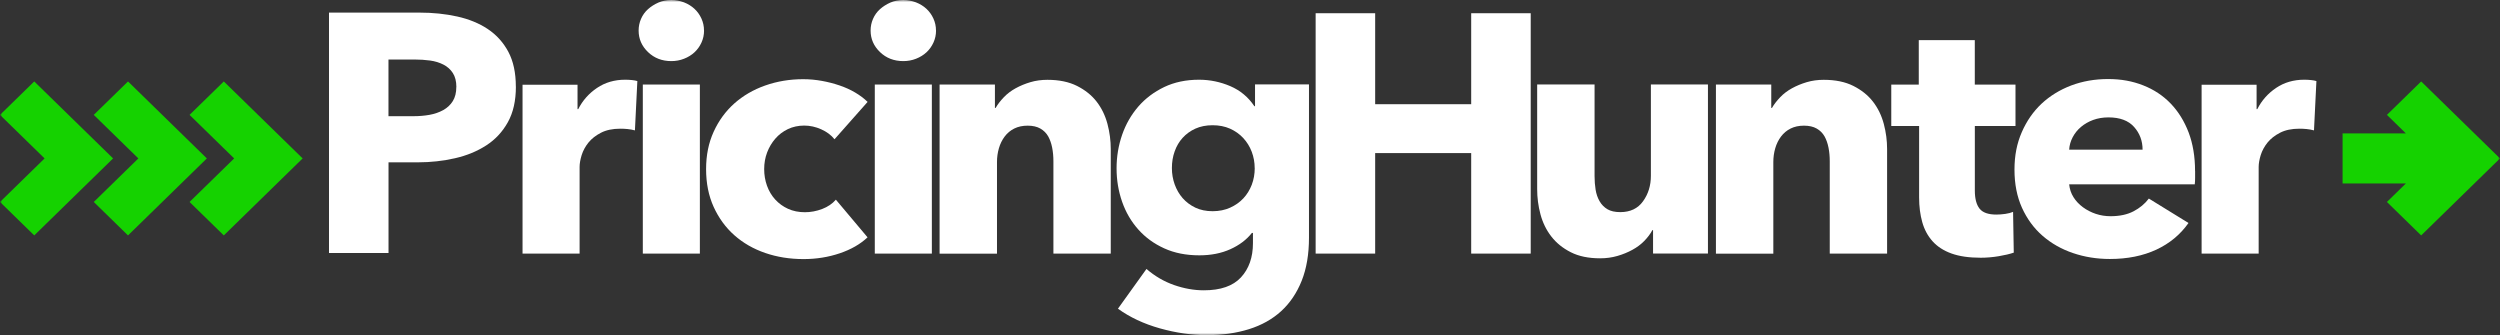
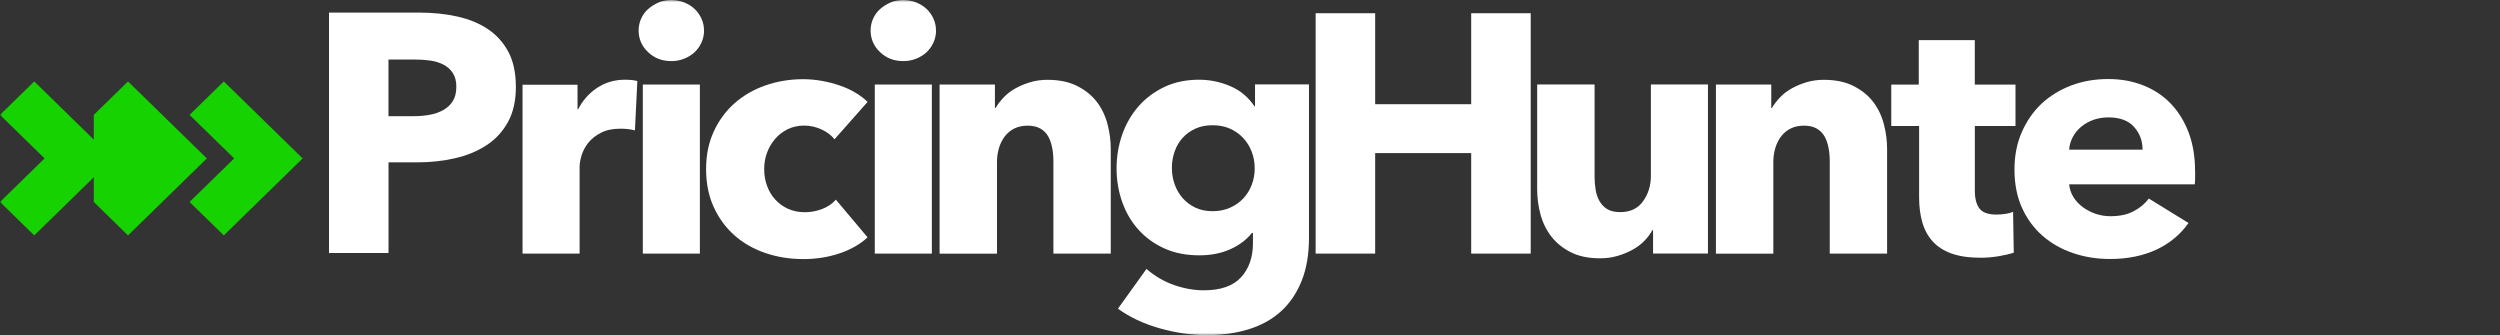
<svg xmlns="http://www.w3.org/2000/svg" width="567" height="76" viewBox="0 0 567 76" fill="none">
  <rect x="0" y="0" width="567" height="76" fill="#333333" stroke="none" />
  <g clip-path="url(#clip0_1218_242)">
    <mask id="mask0_1218_242" style="mask-type:luminance" maskUnits="userSpaceOnUse" x="0" y="0" width="567" height="76">
      <path d="M567 0H0V76H567V0Z" fill="white" />
    </mask>
    <g mask="url(#mask0_1218_242)">
      <path d="M50.759 53.39L42.992 45.806L53.106 35.931L42.992 26.056L50.759 18.473L68.639 35.931L50.759 53.39Z" fill="#15D200" />
-       <path d="M29.032 53.39L21.266 45.806L31.379 35.931L21.266 26.056L29.032 18.473L46.912 35.931L29.032 53.39Z" fill="#15D200" />
+       <path d="M29.032 53.39L21.266 45.806L21.266 26.056L29.032 18.473L46.912 35.931L29.032 53.39Z" fill="#15D200" />
      <path d="M7.767 53.39L0 45.806L10.113 35.931L0 26.056L7.767 18.473L25.647 35.931L7.767 53.39Z" fill="#15D200" />
      <path d="M117.004 19.652C117.004 22.839 116.4 25.523 115.193 27.694C113.987 29.877 112.355 31.634 110.299 32.965C108.243 34.296 105.885 35.278 103.191 35.889C100.509 36.5 97.716 36.817 94.822 36.817H88.117V57.374H74.617V2.859H95.135C98.185 2.859 101.035 3.154 103.694 3.743C106.354 4.332 108.667 5.282 110.634 6.591C112.601 7.901 114.154 9.625 115.294 11.752C116.423 13.88 116.993 16.51 116.993 19.642L117.004 19.652ZM103.504 19.729C103.504 18.441 103.236 17.394 102.711 16.575C102.186 15.757 101.471 15.113 100.577 14.655C99.683 14.197 98.666 13.88 97.537 13.727C96.409 13.575 95.235 13.498 94.028 13.498H88.106V26.352H93.782C95.045 26.352 96.252 26.254 97.414 26.047C98.565 25.839 99.605 25.479 100.532 24.966C101.448 24.454 102.175 23.777 102.7 22.926C103.225 22.075 103.493 21.016 103.493 19.729H103.504Z" fill="white" />
      <path d="M144.003 29.57C143.422 29.417 142.863 29.319 142.304 29.265C141.745 29.21 141.209 29.188 140.684 29.188C138.952 29.188 137.488 29.494 136.303 30.105C135.119 30.716 134.169 31.458 133.465 32.331C132.761 33.204 132.247 34.153 131.923 35.168C131.61 36.194 131.453 37.088 131.453 37.852V57.515H118.512V19.215H130.984V24.758H131.14C132.135 22.794 133.554 21.19 135.398 19.946C137.242 18.702 139.365 18.08 141.79 18.08C142.315 18.08 142.829 18.102 143.332 18.157C143.835 18.211 144.237 18.287 144.55 18.386L144.003 29.548V29.57Z" fill="white" />
      <path d="M159.68 6.929C159.68 7.9 159.479 8.817 159.088 9.668C158.697 10.519 158.172 11.25 157.512 11.861C156.853 12.472 156.06 12.963 155.143 13.323C154.227 13.683 153.266 13.858 152.26 13.858C150.159 13.858 148.394 13.181 146.974 11.817C145.555 10.453 144.84 8.828 144.84 6.929C144.84 6.001 145.019 5.118 145.387 4.277C145.756 3.426 146.281 2.695 146.963 2.084C147.645 1.473 148.438 0.971 149.332 0.578C150.226 0.196 151.199 0 152.249 0C153.244 0 154.205 0.185 155.132 0.535C156.048 0.895 156.842 1.386 157.501 1.997C158.161 2.608 158.686 3.339 159.077 4.19C159.468 5.041 159.669 5.947 159.669 6.918L159.68 6.929ZM145.79 57.516V19.172H158.73V57.516H145.79Z" fill="white" />
      <path d="M189.252 31.568C188.514 30.64 187.519 29.898 186.257 29.331C184.994 28.763 183.709 28.48 182.39 28.48C181.071 28.48 179.786 28.753 178.68 29.287C177.574 29.822 176.624 30.542 175.842 31.448C175.059 32.353 174.433 33.39 173.986 34.569C173.539 35.747 173.316 37.013 173.316 38.344C173.316 39.675 173.528 40.941 173.953 42.119C174.378 43.298 174.992 44.345 175.808 45.24C176.624 46.135 177.596 46.844 178.725 47.357C179.853 47.87 181.127 48.132 182.547 48.132C183.865 48.132 185.162 47.892 186.458 47.401C187.743 46.91 188.782 46.211 189.576 45.284L196.761 53.828C195.13 55.366 193.029 56.577 190.447 57.45C187.866 58.323 185.139 58.76 182.245 58.76C179.138 58.76 176.244 58.301 173.551 57.374C170.857 56.446 168.522 55.104 166.533 53.337C164.544 51.569 162.99 49.419 161.85 46.91C160.71 44.4 160.141 41.541 160.141 38.366C160.141 35.19 160.71 32.408 161.85 29.898C162.99 27.389 164.555 25.239 166.533 23.471C168.522 21.704 170.857 20.34 173.551 19.39C176.244 18.441 179.116 17.961 182.167 17.961C183.586 17.961 184.994 18.092 186.391 18.343C187.788 18.594 189.129 18.943 190.414 19.379C191.699 19.816 192.883 20.351 193.967 20.994C195.051 21.638 195.979 22.337 196.772 23.111L189.274 31.579L189.252 31.568Z" fill="white" />
      <path d="M212.294 6.929C212.294 7.9 212.092 8.817 211.701 9.668C211.31 10.519 210.785 11.25 210.126 11.861C209.466 12.472 208.673 12.963 207.756 13.323C206.84 13.683 205.879 13.858 204.873 13.858C202.772 13.858 201.007 13.181 199.588 11.817C198.168 10.453 197.453 8.828 197.453 6.929C197.453 6.001 197.632 5.118 198.001 4.277C198.369 3.426 198.895 2.695 199.576 2.084C200.258 1.473 201.051 0.971 201.945 0.578C202.839 0.196 203.812 0 204.862 0C205.857 0 206.818 0.185 207.745 0.535C208.662 0.895 209.455 1.386 210.114 1.997C210.774 2.608 211.299 3.339 211.69 4.19C212.081 5.041 212.282 5.947 212.282 6.918L212.294 6.929ZM198.403 57.516V19.172H211.344V57.516H198.403Z" fill="white" />
      <path d="M238.913 57.515V36.575C238.913 35.495 238.823 34.469 238.633 33.498C238.443 32.527 238.141 31.665 237.728 30.923C237.303 30.181 236.711 29.592 235.951 29.155C235.191 28.719 234.23 28.5 233.068 28.5C231.906 28.5 230.9 28.719 230.028 29.155C229.157 29.592 228.442 30.192 227.86 30.966C227.279 31.741 226.843 32.625 226.553 33.618C226.262 34.622 226.117 35.658 226.117 36.739V57.526H213.098V19.171H225.648V24.485H225.804C226.274 23.667 226.899 22.859 227.659 22.063C228.419 21.266 229.313 20.59 230.341 20.022C231.369 19.455 232.487 18.996 233.694 18.636C234.901 18.276 236.197 18.102 237.56 18.102C240.187 18.102 242.422 18.56 244.265 19.487C246.109 20.415 247.596 21.604 248.724 23.066C249.853 24.529 250.669 26.209 251.172 28.108C251.674 30.006 251.92 31.905 251.92 33.803V57.515H238.901H238.913Z" fill="white" />
      <path d="M296.877 53.903C296.877 57.646 296.329 60.908 295.223 63.68C294.116 66.452 292.563 68.743 290.563 70.576C288.562 72.398 286.126 73.763 283.265 74.657C280.393 75.552 277.231 76.01 273.755 76.01C270.28 76.01 266.715 75.498 263.061 74.472C259.407 73.446 256.233 71.951 253.551 70.009L260.021 60.996C261.91 62.633 264.011 63.855 266.29 64.651C268.581 65.448 270.827 65.841 273.04 65.841C276.828 65.841 279.633 64.87 281.444 62.916C283.254 60.963 284.17 58.377 284.17 55.136V52.823H283.936C282.729 54.361 281.097 55.594 279.041 56.522C276.985 57.45 274.649 57.908 272.012 57.908C269.017 57.908 266.357 57.384 264.044 56.326C261.731 55.278 259.764 53.849 258.166 52.048C256.557 50.248 255.339 48.164 254.501 45.774C253.663 43.384 253.238 40.864 253.238 38.19C253.238 35.517 253.663 32.986 254.501 30.563C255.339 28.152 256.568 26.024 258.166 24.169C259.764 22.325 261.731 20.852 264.044 19.739C266.357 18.637 268.984 18.08 271.934 18.08C274.403 18.08 276.773 18.571 279.041 19.542C281.298 20.513 283.12 22.03 284.483 24.081H284.64V19.149H296.877V53.881V53.903ZM284.562 38.114C284.562 36.826 284.338 35.604 283.891 34.415C283.444 33.236 282.796 32.2 281.958 31.294C281.12 30.399 280.114 29.69 278.963 29.177C277.801 28.664 276.493 28.403 275.018 28.403C273.543 28.403 272.247 28.664 271.107 29.177C269.978 29.69 269.017 30.389 268.224 31.261C267.43 32.134 266.827 33.16 266.413 34.339C265.989 35.517 265.787 36.783 265.787 38.114C265.787 39.445 266 40.635 266.413 41.813C266.838 42.992 267.441 44.039 268.224 44.934C269.017 45.828 269.967 46.549 271.107 47.094C272.236 47.629 273.543 47.902 275.018 47.902C276.493 47.902 277.823 47.629 279.008 47.094C280.192 46.56 281.187 45.85 282.003 44.977C282.818 44.105 283.444 43.079 283.902 41.9C284.349 40.722 284.573 39.467 284.573 38.125L284.562 38.114Z" fill="white" />
      <path d="M333.667 57.515V34.72H311.887V57.515H298.387V3H311.887V23.634H333.667V3H347.166V57.515H333.667Z" fill="white" />
      <path d="M374.913 57.515V52.201H374.757C374.287 53.074 373.661 53.892 372.901 54.667C372.142 55.442 371.248 56.107 370.219 56.664C369.191 57.231 368.063 57.69 366.822 58.05C365.582 58.41 364.285 58.584 362.911 58.584C360.274 58.584 358.061 58.126 356.239 57.198C354.418 56.271 352.954 55.082 351.825 53.619C350.697 52.157 349.881 50.488 349.378 48.611C348.875 46.734 348.629 44.825 348.629 42.871V19.16H361.648V39.947C361.648 41.027 361.726 42.053 361.883 43.024C362.039 43.995 362.341 44.868 362.788 45.643C363.235 46.418 363.827 47.018 364.565 47.454C365.302 47.891 366.275 48.109 367.482 48.109C369.739 48.109 371.471 47.291 372.644 45.643C373.829 44.006 374.421 42.075 374.421 39.871V19.16H387.362V57.504H374.891L374.913 57.515Z" fill="white" />
      <path d="M414.987 57.515V36.575C414.987 35.495 414.897 34.469 414.707 33.498C414.517 32.527 414.216 31.665 413.802 30.923C413.378 30.181 412.785 29.592 412.025 29.155C411.265 28.719 410.304 28.5 409.142 28.5C407.98 28.5 406.974 28.719 406.103 29.155C405.231 29.592 404.516 30.192 403.935 30.966C403.353 31.741 402.918 32.625 402.627 33.618C402.337 34.622 402.191 35.658 402.191 36.739V57.526H389.172V19.171H401.722V24.485H401.878C402.348 23.667 402.974 22.859 403.733 22.063C404.493 21.266 405.387 20.59 406.415 20.022C407.444 19.455 408.561 18.996 409.768 18.636C410.975 18.276 412.271 18.102 413.635 18.102C416.261 18.102 418.496 18.56 420.34 19.487C422.183 20.415 423.67 21.604 424.798 23.066C425.927 24.529 426.743 26.209 427.246 28.108C427.749 30.006 427.994 31.905 427.994 33.803V57.515H414.976H414.987Z" fill="white" />
      <path d="M447.894 28.566V43.253C447.894 45.054 448.252 46.407 448.956 47.312C449.671 48.218 450.945 48.665 452.778 48.665C453.415 48.665 454.085 48.611 454.789 48.513C455.504 48.414 456.097 48.251 456.566 48.054L456.723 57.297C455.829 57.602 454.7 57.875 453.325 58.104C451.962 58.333 450.587 58.453 449.224 58.453C446.587 58.453 444.385 58.137 442.597 57.493C440.809 56.849 439.379 55.922 438.295 54.711C437.211 53.499 436.44 52.059 435.97 50.389C435.501 48.72 435.255 46.854 435.255 44.792V28.577H428.941V19.182H435.177V9.1H447.883V19.182H457.114V28.577H447.883L447.894 28.566Z" fill="white" />
      <path d="M497.851 38.802V40.34C497.851 40.853 497.828 41.344 497.773 41.803H469.287C469.388 42.883 469.723 43.854 470.271 44.727C470.818 45.6 471.533 46.353 472.405 46.996C473.277 47.64 474.249 48.142 475.322 48.502C476.395 48.862 477.512 49.037 478.674 49.037C480.731 49.037 482.463 48.666 483.882 47.924C485.301 47.182 486.463 46.222 487.357 45.032L496.353 50.575C494.509 53.194 492.073 55.213 489.056 56.621C486.028 58.028 482.519 58.737 478.518 58.737C475.568 58.737 472.785 58.29 470.148 57.395C467.522 56.501 465.22 55.191 463.242 53.467C461.264 51.743 459.721 49.626 458.582 47.117C457.453 44.607 456.883 41.726 456.883 38.496C456.883 35.266 457.431 32.528 458.537 29.985C459.643 27.443 461.141 25.293 463.029 23.515C464.929 21.747 467.164 20.372 469.734 19.39C472.316 18.419 475.098 17.928 478.104 17.928C481.11 17.928 483.658 18.408 486.072 19.357C488.497 20.306 490.576 21.681 492.308 23.482C494.04 25.282 495.392 27.465 496.376 30.029C497.348 32.593 497.84 35.517 497.84 38.802H497.851ZM485.938 33.946C485.938 31.949 485.29 30.225 484.005 28.785C482.72 27.345 480.786 26.624 478.205 26.624C476.942 26.624 475.78 26.821 474.73 27.203C473.679 27.585 472.763 28.119 471.969 28.785C471.176 29.451 470.55 30.236 470.081 31.131C469.611 32.026 469.343 32.964 469.287 33.946H485.938Z" fill="white" />
-       <path d="M524.814 29.57C524.233 29.417 523.674 29.319 523.116 29.265C522.557 29.21 522.02 29.188 521.495 29.188C519.763 29.188 518.299 29.494 517.115 30.105C515.93 30.716 514.98 31.458 514.276 32.331C513.572 33.204 513.058 34.153 512.734 35.168C512.421 36.194 512.265 37.088 512.265 37.852V57.515H499.324V19.215H511.795V24.758H511.952C512.946 22.794 514.365 21.19 516.209 19.946C518.053 18.702 520.176 18.08 522.601 18.08C523.127 18.08 523.641 18.102 524.144 18.157C524.647 18.211 525.049 18.287 525.362 18.386L524.814 29.548V29.57Z" fill="white" />
-       <path d="M549.121 18.473L541.354 26.056L545.657 30.257H531.297V41.605H545.657L541.354 45.806L549.121 53.39L567.001 35.931L549.121 18.473Z" fill="#15D200" />
    </g>
  </g>
  <defs>
    <clipPath id="clip0_1218_242">
      <rect width="567" height="76" fill="white" />
    </clipPath>
  </defs>
</svg>